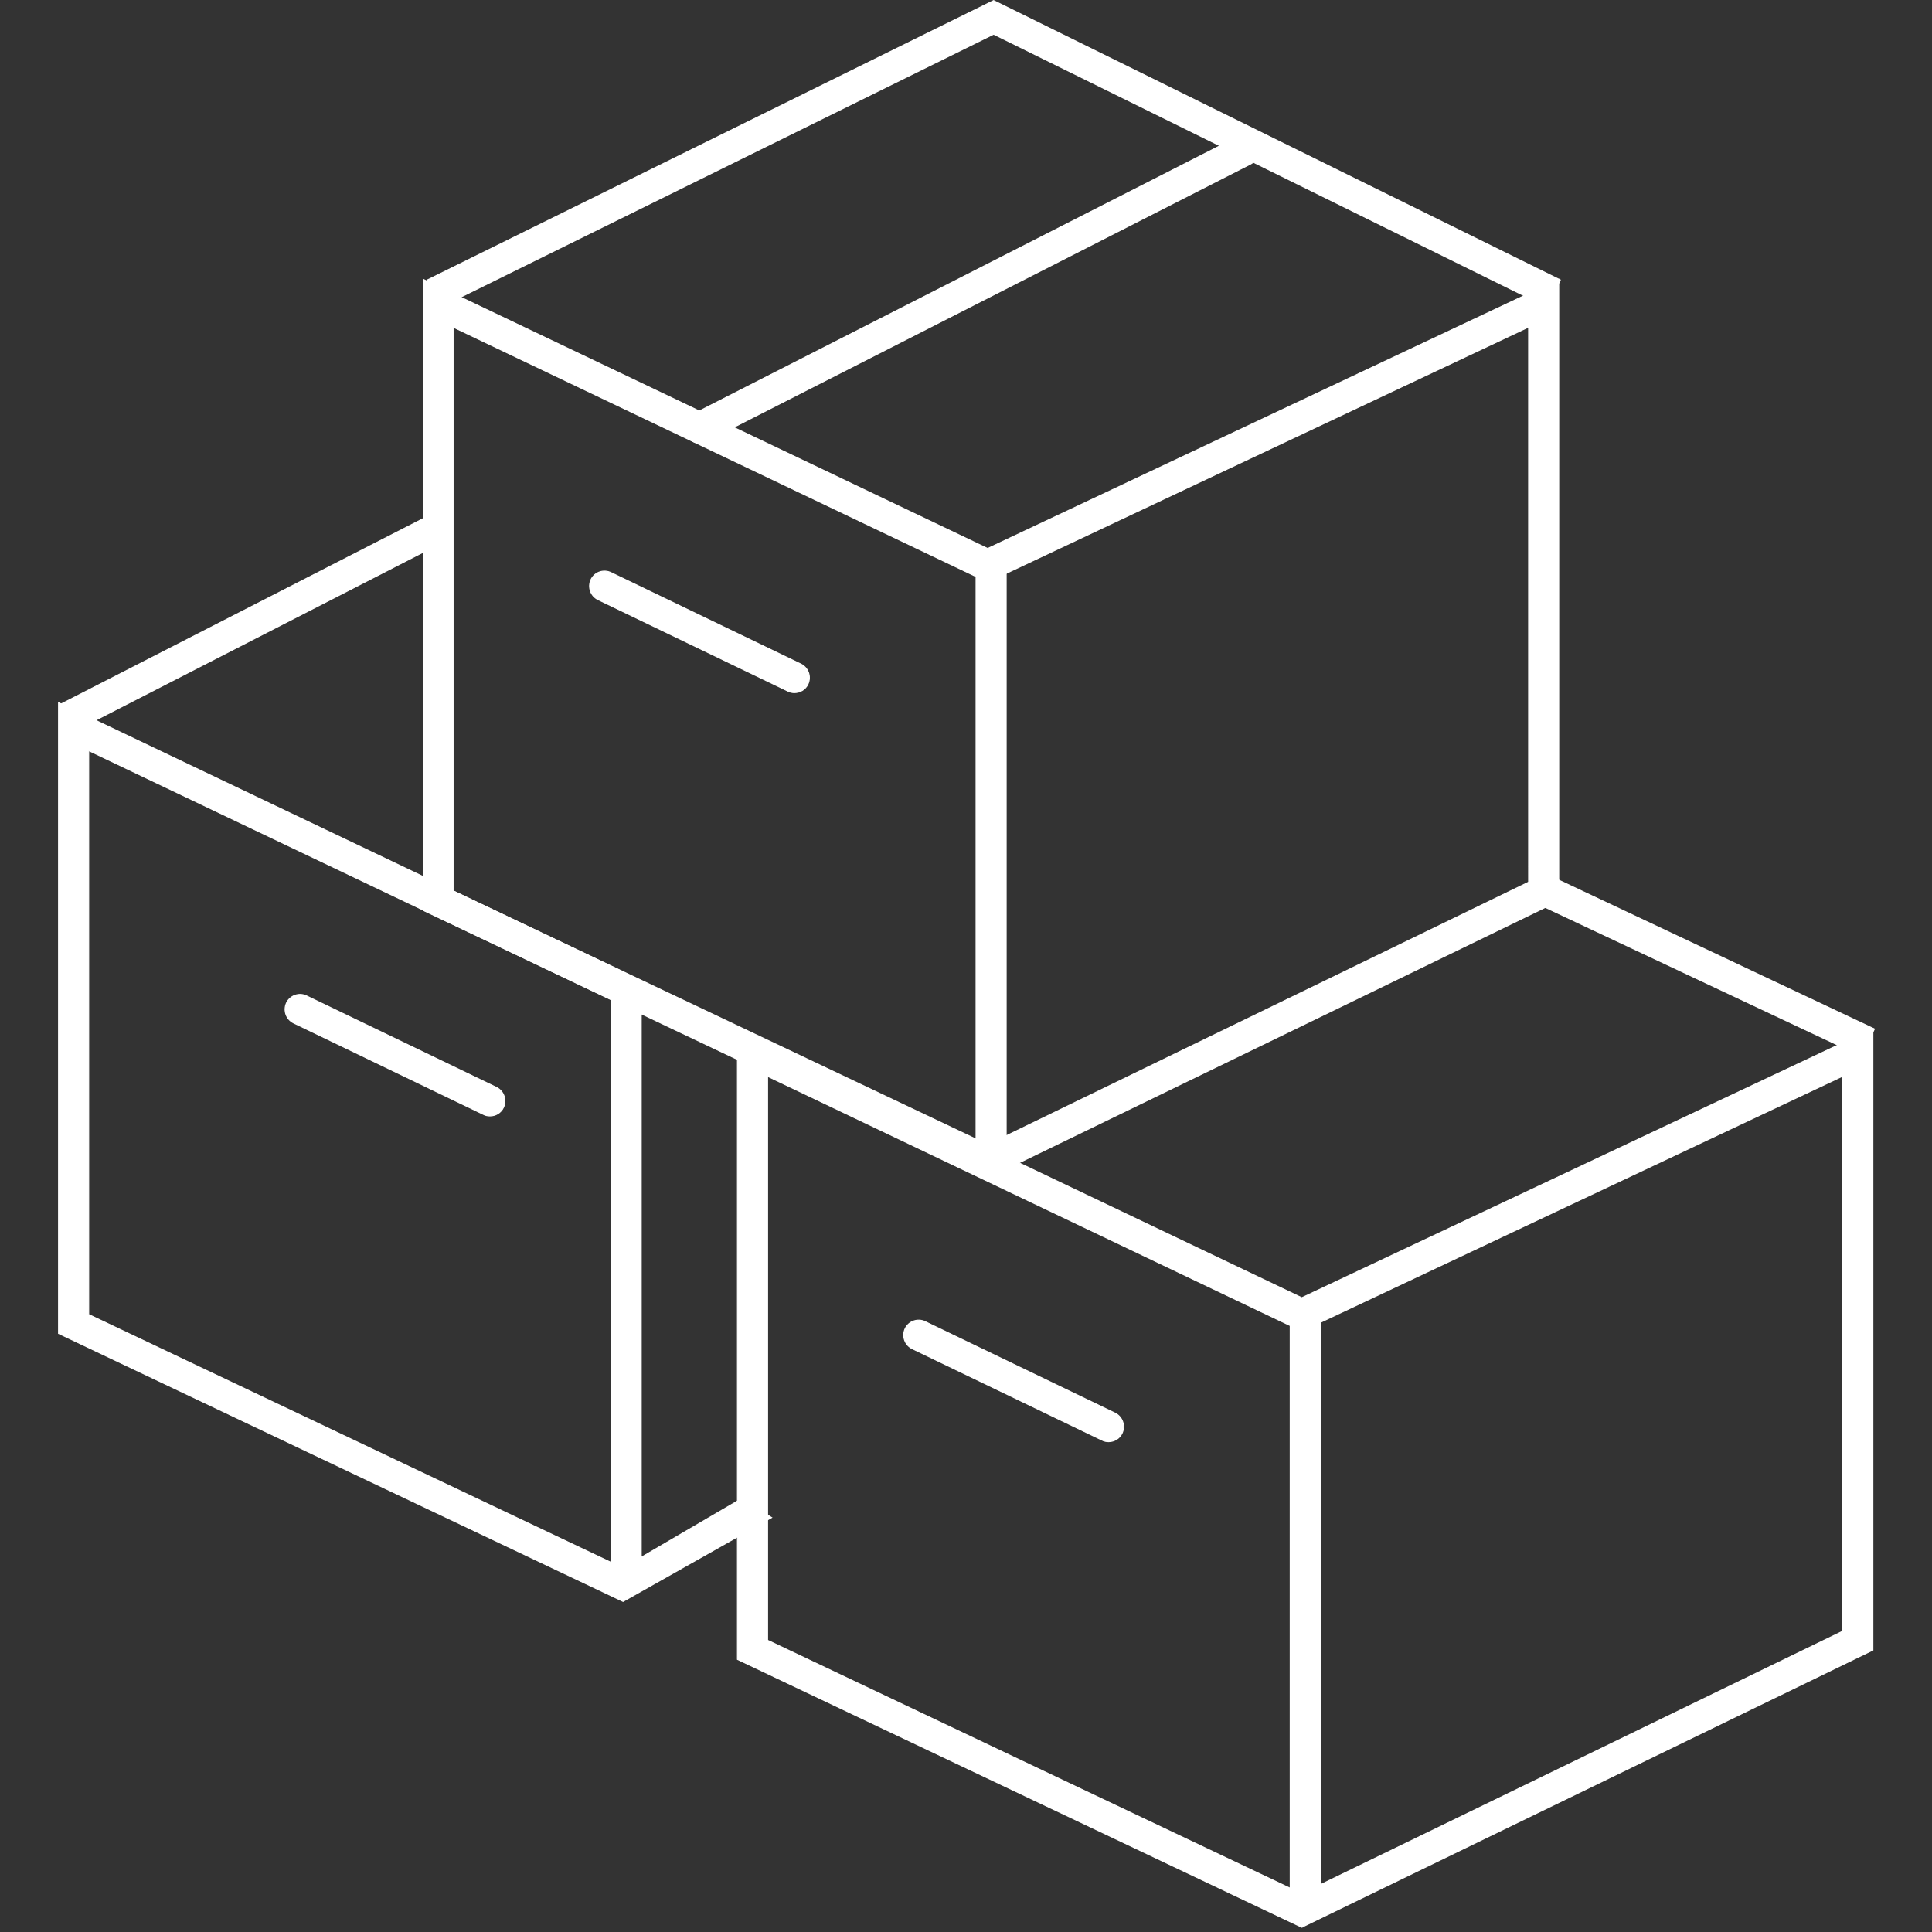
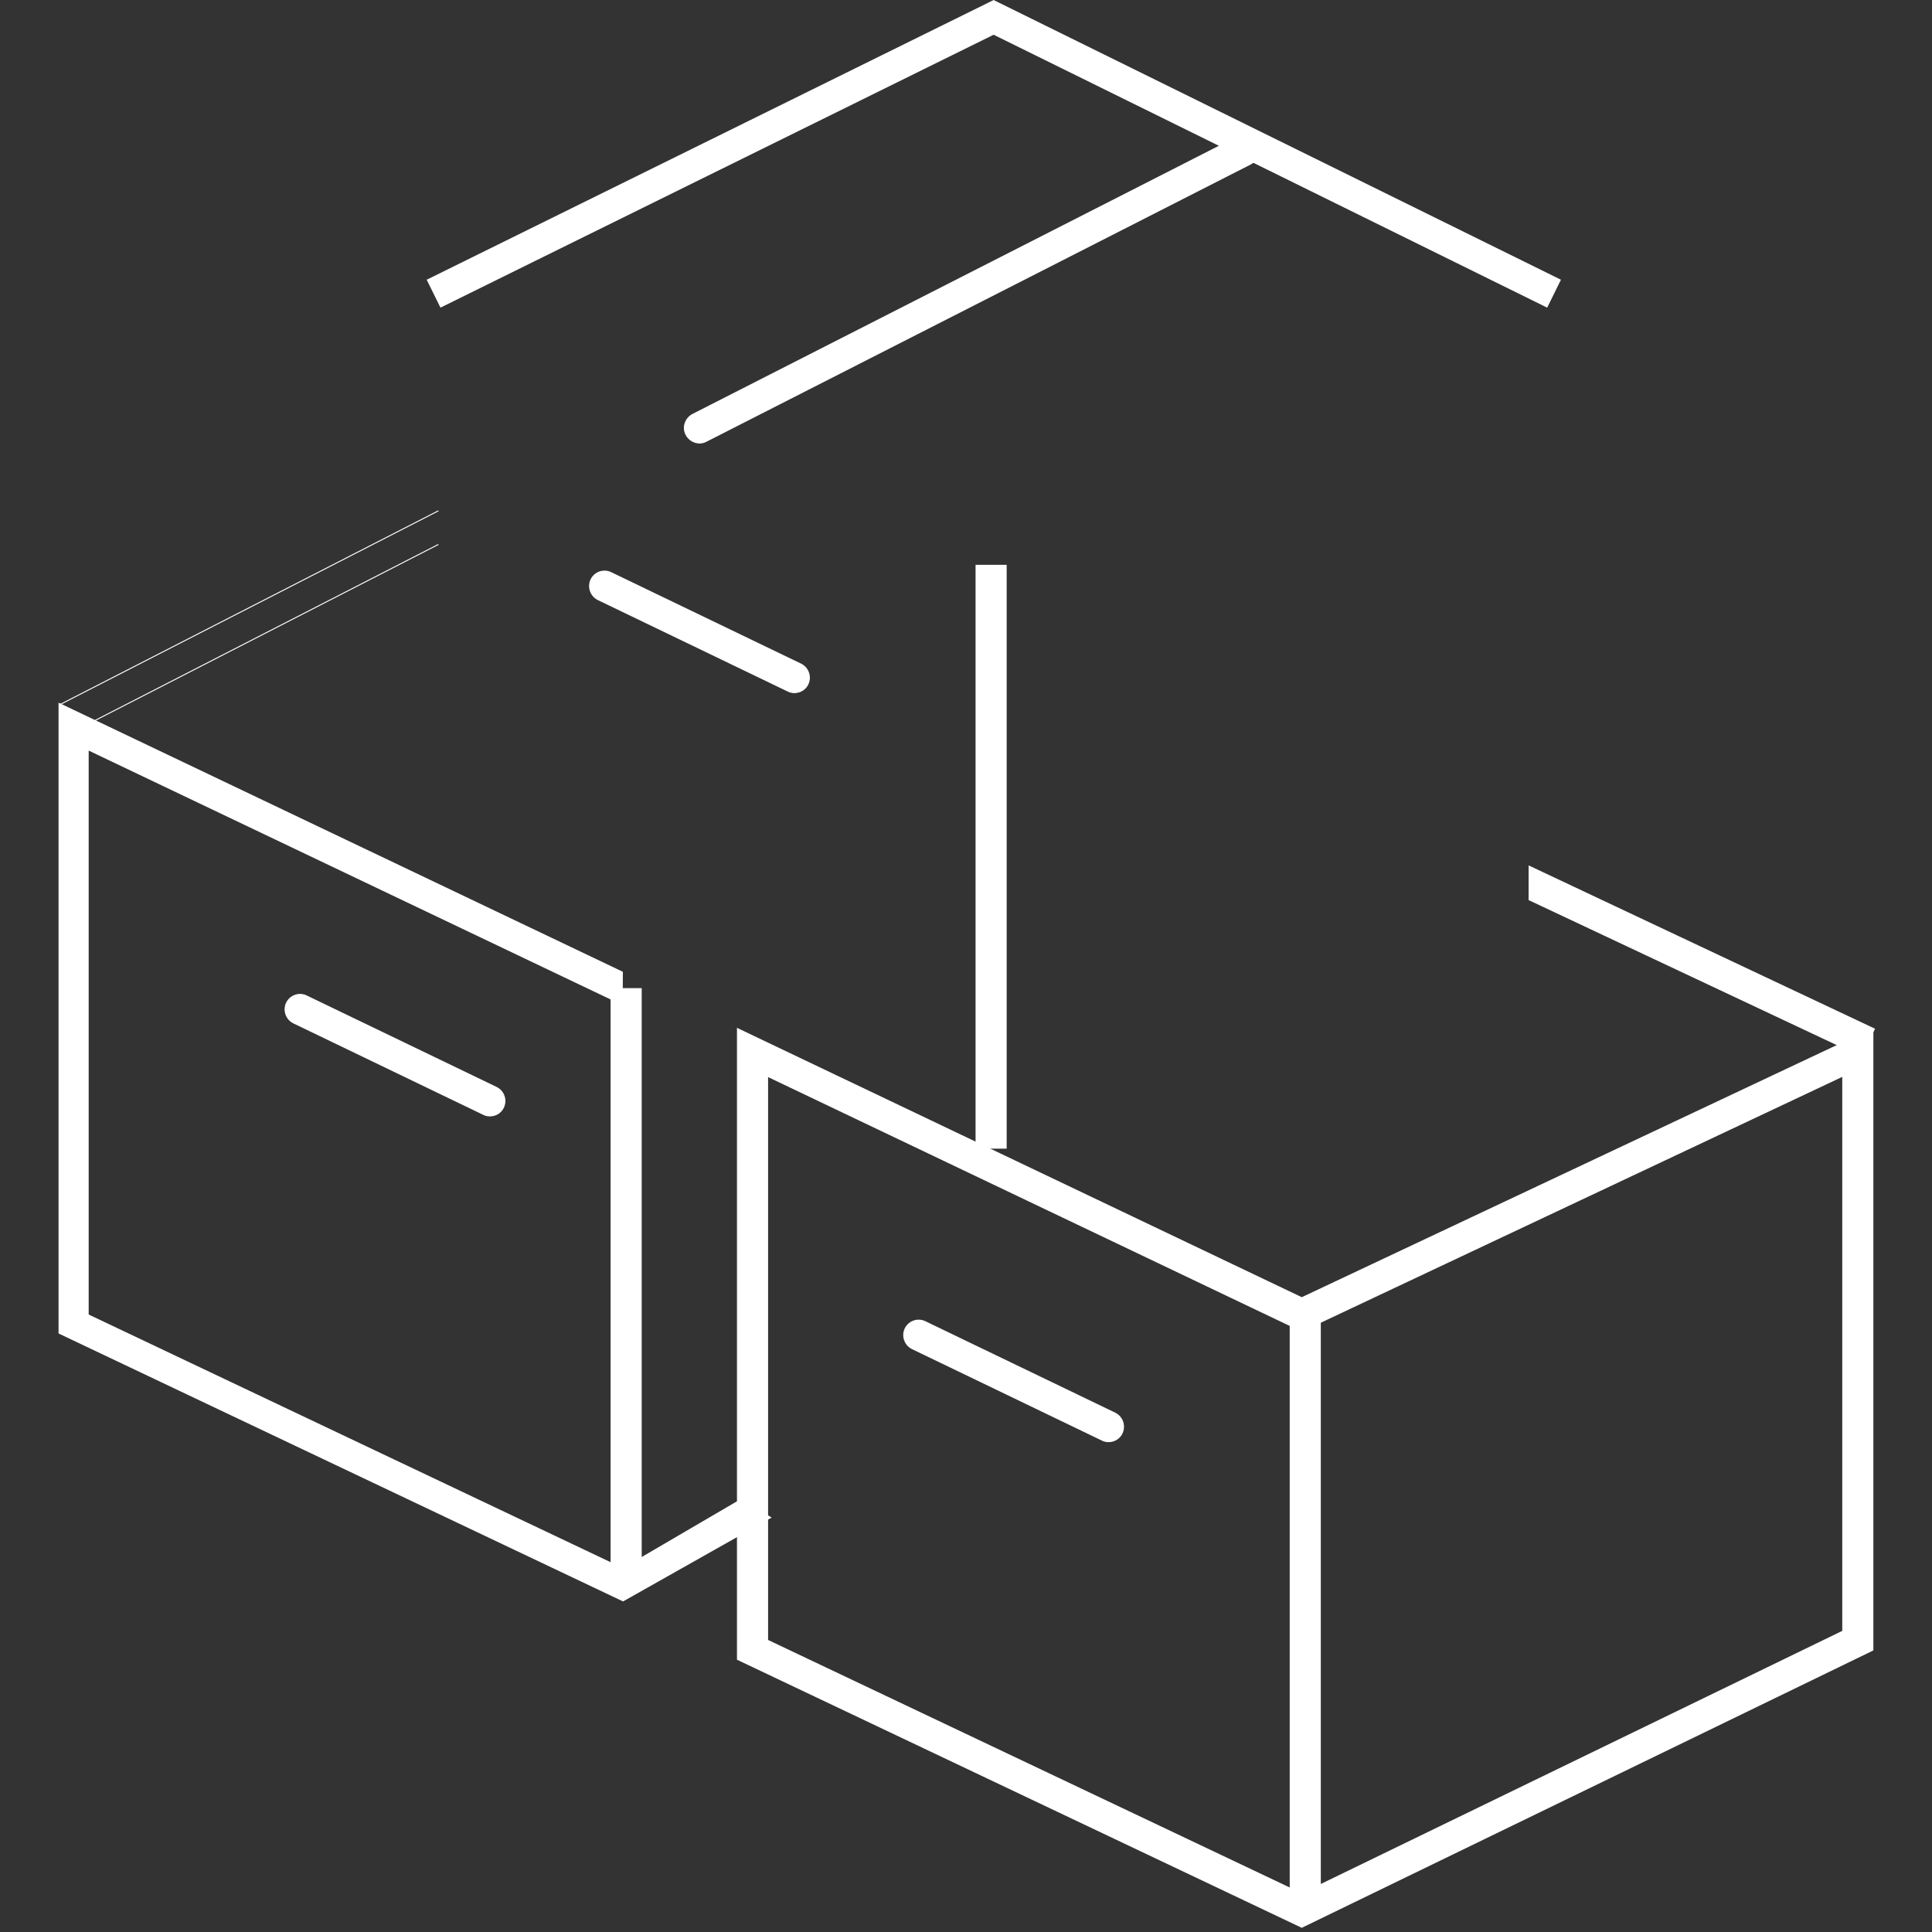
<svg xmlns="http://www.w3.org/2000/svg" fill="none" viewBox="0 0 100 100" height="100" width="100">
  <rect x="0" y="0" width="100" height="100" fill="#333333" stroke="none" />
  <g clip-path="url(#clip0_62_16)">
    <path fill="white" d="M32.24 50.3L3.03 36.37V69.02L32.25 82.89L39.94 78.55L38.38 77.57L32.24 81.16L4.59 68.04V38.85L32.23 52.03" />
-     <path stroke-miterlimit="10" stroke-width="0.05" stroke="white" d="M32.24 50.3L3.03 36.37V69.02L32.25 82.89L39.94 78.55L38.38 77.57L32.24 81.16L4.59 68.04V38.85L32.23 52.03" />
    <path stroke-miterlimit="10" stroke-width="0.05" stroke="white" d="M32.41 51.17V81.34" />
    <path stroke-miterlimit="10" stroke-width="0.05" stroke="white" fill="white" d="M33.19 51.17H31.63V81.34H33.19V51.17Z" />
-     <path fill="white" d="M22.69 28.18L3.79 37.87L3.1 36.47L22.69 26.44" />
    <path stroke-miterlimit="10" stroke-width="0.05" stroke="white" d="M22.69 28.18L3.79 37.87L3.1 36.47L22.69 26.44" />
    <path stroke-miterlimit="10" stroke-width="0.05" stroke="white" fill="white" d="M25.36 57.76C25.25 57.76 25.13 57.74 25.02 57.68L15.2 52.95C14.81 52.76 14.65 52.3 14.83 51.91C15.02 51.52 15.49 51.36 15.87 51.55L25.69 56.28C26.08 56.47 26.24 56.93 26.06 57.32C25.93 57.6 25.65 57.76 25.36 57.76Z" />
    <path stroke-miterlimit="10" stroke-width="0.05" stroke="white" d="M38.95 54.47V85.39L67.39 98.89L96.16 84.92V54.47L67.38 68.03L38.95 54.47Z" />
    <path stroke-miterlimit="10" stroke-width="0.05" stroke="white" fill="white" d="M67.39 99.76L38.17 85.89V53.24L67.38 67.17L96.94 53.24V85.41L67.39 99.75V99.76ZM39.73 84.9L67.38 98.02L95.38 84.43V55.7L67.38 68.9L39.73 55.71V84.9Z" />
    <path stroke-miterlimit="10" stroke-width="0.05" stroke="white" d="M67.56 68.03V98.2" />
    <path stroke-miterlimit="10" stroke-width="0.05" stroke="white" fill="white" d="M68.34 68.03H66.78V98.2H68.34V68.03Z" />
    <path stroke-miterlimit="10" stroke-width="0.05" stroke="white" d="M79.9 45.69L96.67 53.96" />
    <path fill="white" d="M79.12 44.82L97.02 53.26L96.33 54.66L79.12 46.56" />
    <path stroke-miterlimit="10" stroke-width="0.05" stroke="white" d="M79.12 44.82L97.02 53.26L96.33 54.66L79.12 46.56" />
    <path stroke-miterlimit="10" stroke-width="0.05" stroke="white" fill="white" d="M57.38 74.62C57.27 74.62 57.15 74.6 57.04 74.54L47.22 69.81C46.83 69.62 46.67 69.16 46.85 68.77C47.04 68.38 47.51 68.22 47.89 68.41L57.71 73.14C58.1 73.33 58.26 73.79 58.08 74.18C57.95 74.46 57.67 74.62 57.38 74.62Z" />
-     <path stroke-miterlimit="10" stroke-width="0.05" stroke="white" d="M22.69 15.7V46.62L51.13 60.12L79.9 46.15V15.7L51.13 29.26L22.69 15.7Z" />
-     <path stroke-miterlimit="10" stroke-width="0.05" stroke="white" fill="white" d="M51.13 60.99L21.91 47.12V14.46L51.12 28.39L80.68 14.46V46.63L51.13 60.97V60.99ZM23.48 46.13L51.13 59.25L79.12 45.66V16.93L51.12 30.13L23.47 16.94V46.13H23.48Z" />
    <path stroke-miterlimit="10" stroke-width="0.05" stroke="white" d="M51.3 29.26V59.43" />
    <path stroke-miterlimit="10" stroke-width="0.05" stroke="white" fill="white" d="M52.08 29.26H50.52V59.43H52.08V29.26Z" />
    <path stroke-miterlimit="10" stroke-width="0.05" stroke="white" d="M22.47 15.19L51.43 0.9L80.42 15.19" />
    <path stroke-miterlimit="10" stroke-width="0.05" stroke="white" fill="white" d="M80.07 15.89L51.43 1.77L22.81 15.89L22.12 14.49L51.43 0.03L80.76 14.49L80.07 15.89Z" />
    <path stroke-miterlimit="10" stroke-width="0.05" stroke="white" fill="white" d="M41.12 35.85C41.01 35.85 40.89 35.83 40.78 35.77L30.96 31.04C30.57 30.85 30.41 30.39 30.59 30C30.78 29.61 31.24 29.45 31.63 29.64L41.45 34.37C41.84 34.56 42 35.02 41.82 35.41C41.69 35.69 41.41 35.85 41.12 35.85Z" />
    <path stroke-miterlimit="10" stroke-width="0.05" stroke="white" fill="white" d="M36.21 22.93C35.93 22.93 35.65 22.77 35.51 22.5C35.31 22.12 35.47 21.65 35.85 21.45L64.02 7.1C64.4 6.9 64.87 7.06 65.07 7.44C65.27 7.82 65.11 8.29 64.73 8.49L36.56 22.84C36.45 22.9 36.33 22.93 36.21 22.93Z" />
  </g>
  <defs>
    <clipPath id="clip0_62_16">
      <rect transform="translate(3)" fill="white" height="99.78" width="94.05" />
    </clipPath>
  </defs>
</svg>